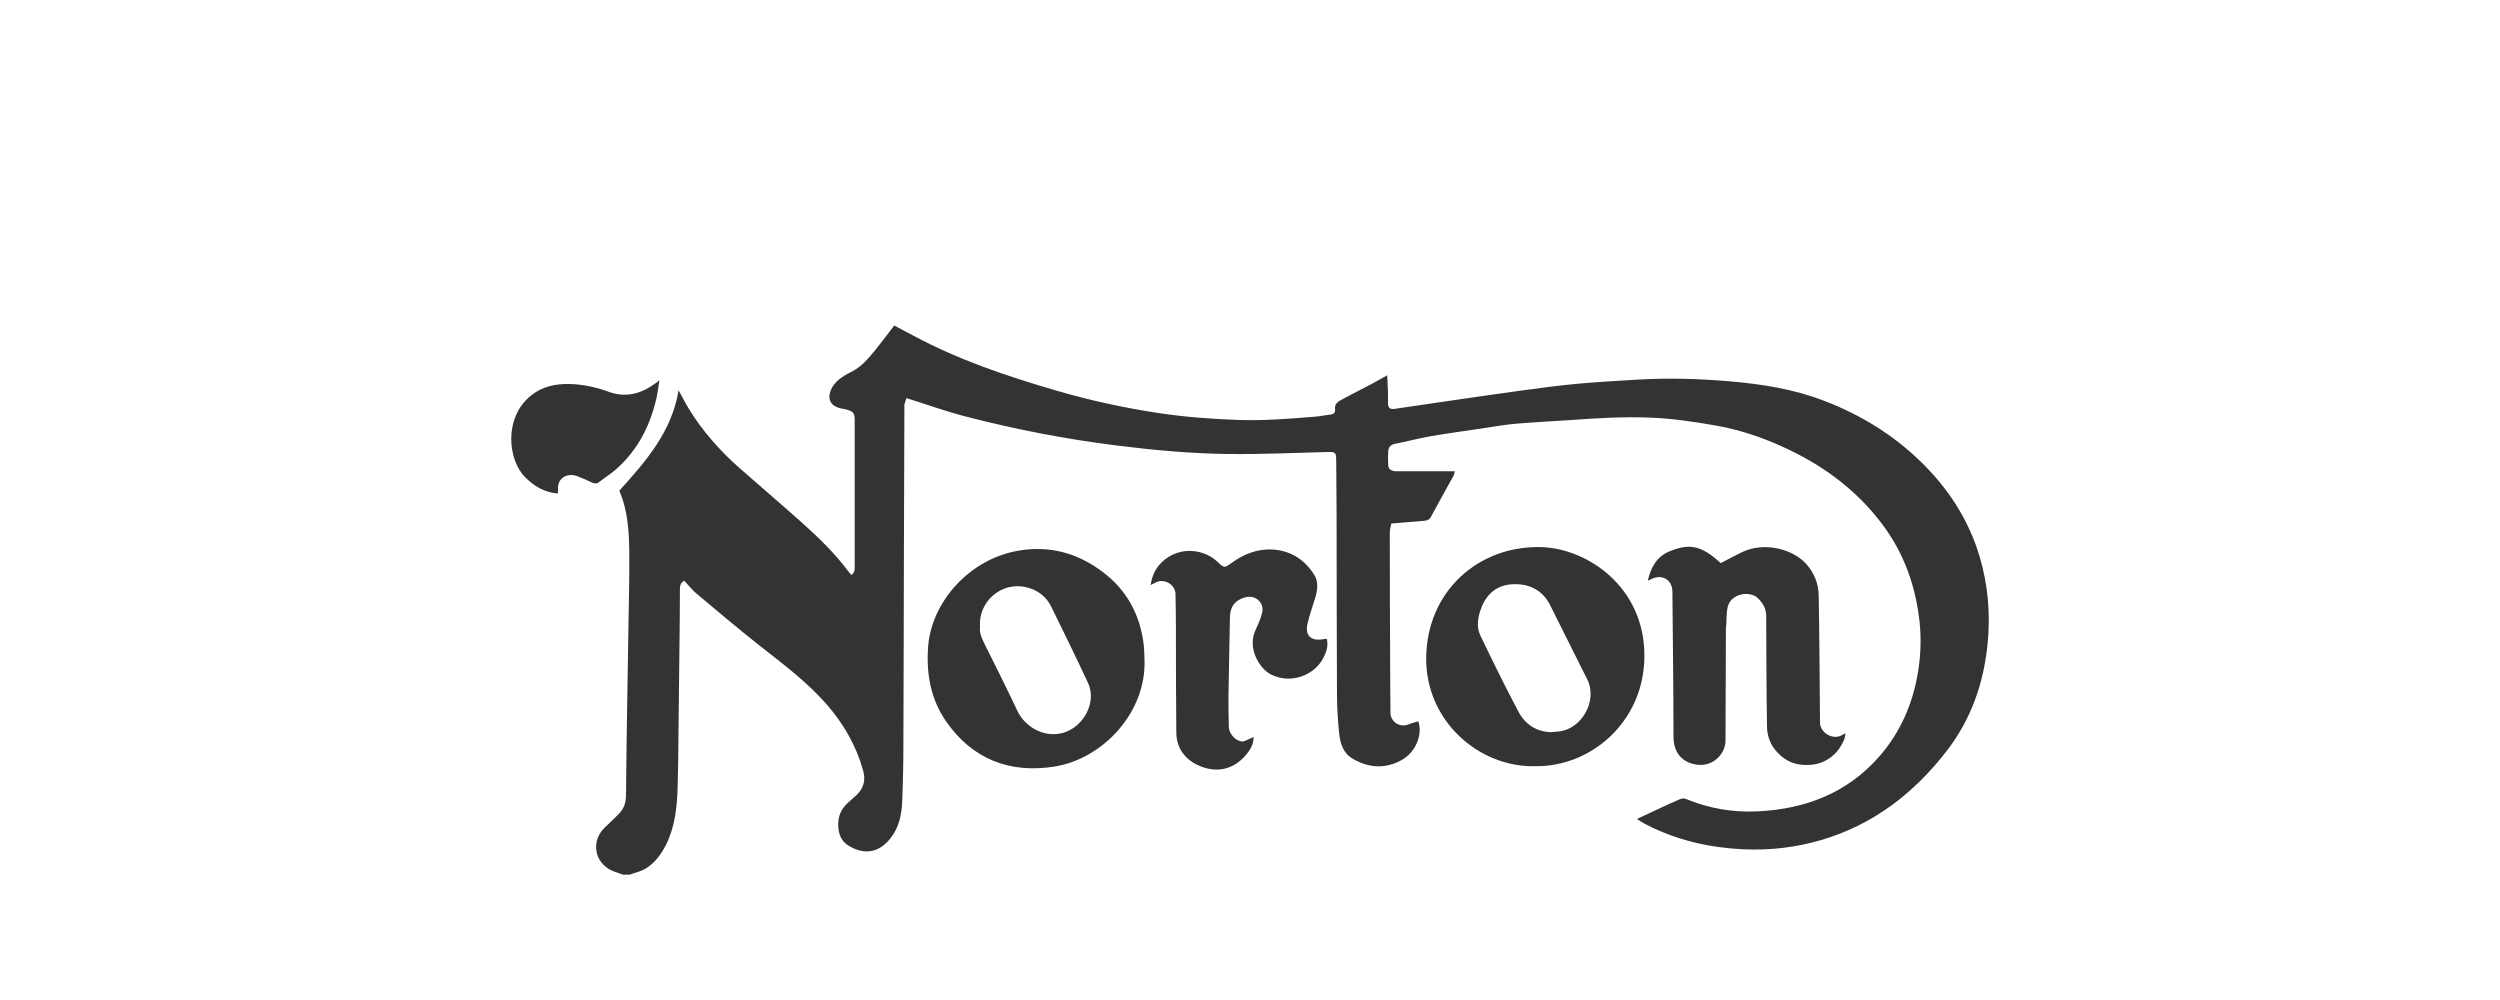
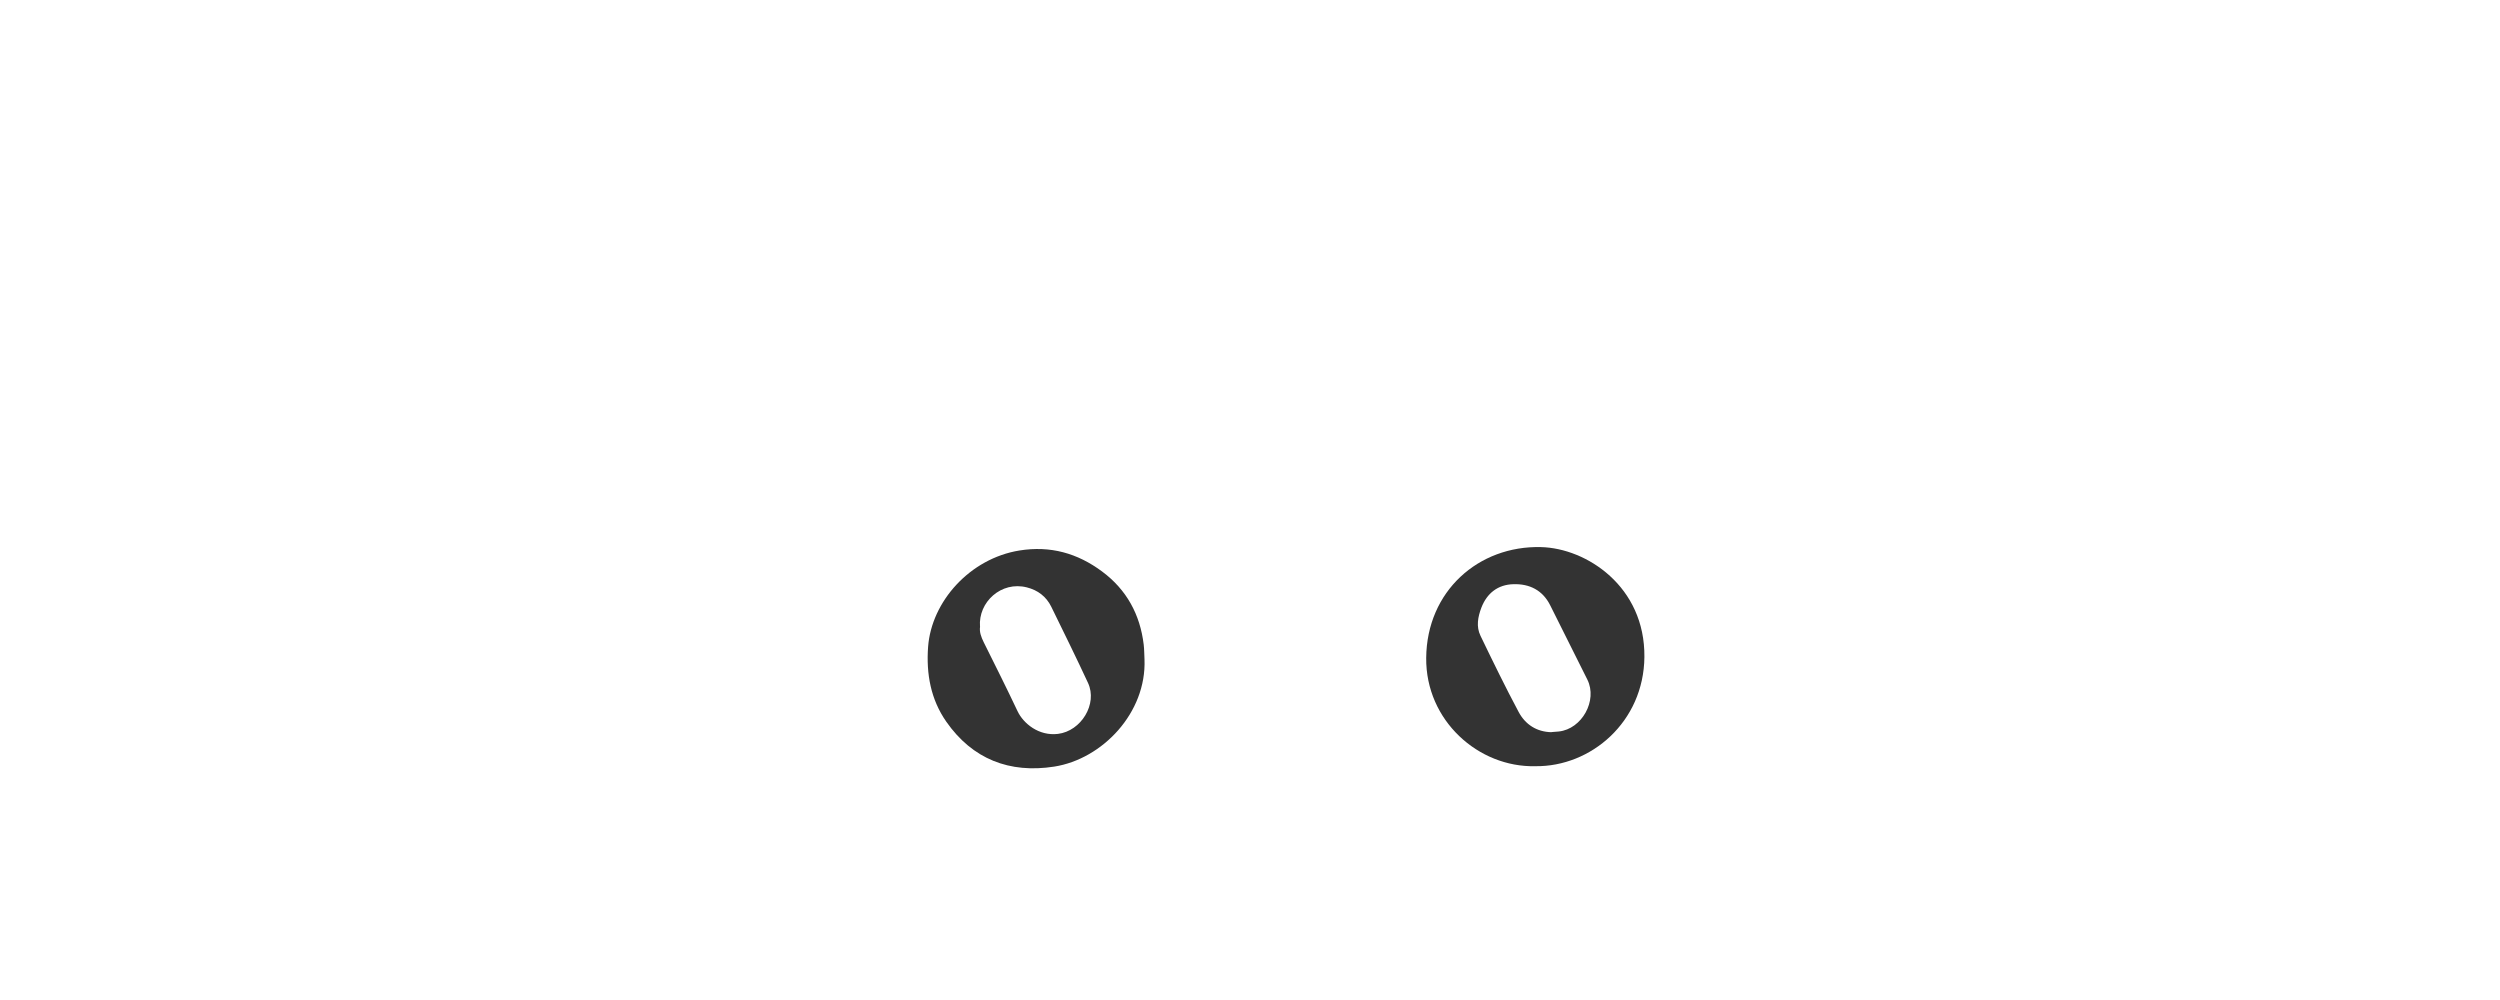
<svg xmlns="http://www.w3.org/2000/svg" id="Calque_1" viewBox="0 0 250 100">
  <defs>
    <style>.cls-1{fill:#333;}</style>
  </defs>
-   <path class="cls-1" d="M62.25,87.45c-.49-.19-1.02-.31-1.45-.6-1.43-.95-1.59-2.82-.38-4.04,.51-.51,1.06-.99,1.55-1.52,.45-.49,.63-1.09,.63-1.77,.03-3.45,.08-6.9,.14-10.35,.03-2.29,.08-4.57,.11-6.86,.03-2.28,.1-4.57,.08-6.85-.02-2.17-.11-4.33-1-6.39,2.63-2.91,5.23-5.85,5.93-10.04,.39,.7,.69,1.31,1.04,1.88,1.38,2.24,3.11,4.18,5.08,5.92,2.03,1.79,4.09,3.54,6.11,5.34,1.75,1.56,3.43,3.19,4.84,5.09,.06,.08,.12,.14,.2,.23,.31-.19,.35-.47,.34-.78,0-1.43,0-2.86,0-4.29,0-3.47,0-6.94,0-10.41,0-.7-.13-.87-.84-1.06-.18-.05-.37-.07-.56-.11-.95-.22-1.35-.85-1.01-1.78,.15-.4,.46-.79,.79-1.07,.4-.34,.88-.6,1.35-.84,1-.51,1.68-1.36,2.37-2.2,.62-.76,1.21-1.56,1.85-2.4,.61,.32,1.26,.66,1.91,1.01,4.54,2.44,9.4,4.07,14.34,5.51,3.36,.98,6.77,1.72,10.23,2.24,2.58,.39,5.18,.58,7.8,.68,2.6,.1,5.18-.11,7.77-.32,.53-.04,1.05-.16,1.58-.21,.34-.03,.5-.25,.46-.53-.07-.51,.24-.74,.59-.93,1.03-.56,2.09-1.09,3.13-1.64,.47-.25,.92-.51,1.49-.83,.03,.6,.06,1.13,.08,1.65,.01,.4-.01,.8,0,1.2,.02,.41,.21,.57,.63,.51,1.98-.29,3.95-.58,5.93-.87,2.32-.33,4.63-.68,6.95-.99,1.83-.25,3.66-.49,5.5-.66,1.99-.18,3.99-.29,5.99-.41,3.05-.18,6.1-.09,9.15,.17,3.25,.28,6.46,.78,9.52,1.97,3.57,1.38,6.78,3.33,9.55,6.01,2.79,2.7,4.84,5.84,5.95,9.57,.85,2.88,1.09,5.81,.78,8.8-.4,3.9-1.66,7.48-4.06,10.59-3.26,4.23-7.33,7.38-12.52,8.92-2.56,.76-5.17,1.06-7.84,.94-3.37-.16-6.58-.89-9.6-2.42-.22-.11-.44-.23-.65-.36-.11-.06-.22-.14-.39-.25,.81-.38,1.57-.73,2.33-1.09,.67-.31,1.34-.63,2.02-.91,.17-.07,.41-.07,.57,0,2.27,.94,4.64,1.35,7.09,1.24,4.81-.22,9.04-1.82,12.27-5.54,2.05-2.37,3.27-5.13,3.8-8.21,.29-1.68,.37-3.38,.2-5.06-.37-3.68-1.57-7.05-3.83-10.02-2.63-3.46-6.04-5.91-9.98-7.68-2.1-.95-4.28-1.67-6.55-2.07-2.19-.39-4.39-.71-6.63-.8-2.62-.1-5.22,.05-7.83,.24-1.88,.13-3.77,.22-5.65,.38-1.1,.1-2.19,.3-3.28,.46-1.73,.26-3.47,.49-5.19,.79-1.2,.21-2.37,.53-3.56,.76-.44,.09-.62,.36-.65,.75-.03,.47-.03,.95,.01,1.43,.03,.38,.33,.56,.86,.56,1.7,0,3.4,0,5.1,0,.21,0,.41,0,.69,0-.05,.19-.06,.32-.11,.42-.76,1.38-1.54,2.75-2.28,4.14-.18,.34-.45,.37-.75,.4-1.04,.09-2.09,.17-3.21,.26-.05,.31-.15,.62-.15,.93,0,4.65,.02,9.3,.04,13.96,0,1.35,.02,2.71,.03,4.06,0,.8,.82,1.41,1.61,1.2,.2-.05,.4-.14,.59-.2,.19-.06,.39-.11,.58-.17,.47,1.33-.27,3.08-1.62,3.85-1.68,.95-3.38,.83-4.99-.14-.92-.55-1.21-1.55-1.31-2.56-.12-1.21-.2-2.43-.21-3.65-.03-5.95-.03-11.9-.04-17.85,0-1.94-.03-3.89-.04-5.83,0-.69-.12-.77-.81-.75-3.32,.08-6.64,.24-9.95,.2-3.72-.04-7.42-.38-11.11-.84-5.14-.64-10.22-1.62-15.22-2.92-1.96-.51-3.87-1.2-5.89-1.83-.07,.24-.14,.44-.2,.64-.02,.07,0,.15,0,.23-.02,5.15-.03,10.3-.05,15.45-.02,6.06-.02,12.13-.05,18.19,0,1.96-.04,3.93-.12,5.89-.06,1.3-.33,2.56-1.18,3.63-1.19,1.5-2.7,1.67-4.24,.69-.84-.54-1.04-1.46-.96-2.42,.06-.74,.41-1.33,.95-1.83,.28-.26,.57-.5,.85-.76,.73-.69,.95-1.49,.67-2.48-.69-2.46-1.92-4.61-3.59-6.54-2.04-2.35-4.53-4.18-6.95-6.09-2.07-1.64-4.09-3.35-6.12-5.05-.45-.38-.81-.85-1.22-1.28-.41,.2-.44,.55-.44,.92,0,1.47-.01,2.94-.03,4.4-.04,3.3-.07,6.59-.11,9.89-.02,1.87-.03,3.74-.09,5.6-.07,1.95-.28,3.87-1.19,5.65-.47,.91-1.08,1.73-1.94,2.28-.49,.32-1.11,.44-1.68,.65h-.69Z" />
  <path class="cls-1" d="M153.52,76.62c-5.66,.13-10.96-4.55-10.9-10.83,.06-6.68,5.24-11.24,11.48-11.08,4.54,.11,10.41,3.93,10.34,10.99-.06,6.48-5.33,10.99-10.91,10.92Zm1.62-3.41c.29-.02,.52-.04,.74-.06,2.32-.25,3.89-3.1,2.86-5.18-1.24-2.48-2.48-4.96-3.72-7.44-.76-1.52-2.08-2.16-3.68-2.11-1.54,.04-2.64,.89-3.2,2.34-.35,.92-.54,1.9-.09,2.82,1.23,2.55,2.47,5.1,3.81,7.61,.68,1.28,1.83,2,3.28,2.03Z" />
  <path class="cls-1" d="M114.45,65.94c.21,5.34-4.21,9.96-9.02,10.72-4.47,.7-8.18-.74-10.8-4.49-1.55-2.22-2.02-4.77-1.82-7.49,.34-4.54,4.19-8.83,9.13-9.63,3.09-.5,5.81,.27,8.27,2.1,2.45,1.82,3.8,4.3,4.16,7.31,.06,.49,.05,.99,.08,1.48Zm-16.44-3.29c-.09,.53,.1,1.04,.36,1.57,1.14,2.29,2.29,4.58,3.38,6.89,.59,1.25,2.14,2.51,4.04,2.28,2.33-.28,3.99-3,3.01-5.1-1.19-2.56-2.44-5.1-3.68-7.63-.5-1.01-1.35-1.65-2.43-1.92-2.57-.66-4.88,1.48-4.69,3.92Z" />
-   <path class="cls-1" d="M164.78,58.08c.3-1.39,.94-2.45,2.16-2.94,1.91-.77,3.09-.71,5.13,1.17,.68-.35,1.37-.72,2.06-1.06,2.23-1.11,5.08-.38,6.45,1.1,.83,.9,1.27,2,1.29,3.2,.08,4.23,.09,8.46,.13,12.69,0,.99,1.18,1.74,2.08,1.33,.12-.05,.23-.12,.47-.25-.05,.26-.06,.44-.12,.59-.5,1.28-1.65,2.47-3.44,2.58-1.34,.09-2.39-.31-3.27-1.27-.67-.71-1-1.59-1.02-2.53-.06-3.7-.07-7.4-.08-11.1,0-.72-.33-1.26-.81-1.75-.79-.8-2.65-.5-3.01,.75-.22,.76-.1,1.51-.21,2.25,0,.04,0,.08,0,.11-.02,3.7-.03,7.4-.04,11.1,0,1.36-1.23,2.52-2.6,2.44-1.63-.1-2.59-1.14-2.6-2.78,0-2.34-.02-4.69-.04-7.03-.02-2.5-.05-4.99-.07-7.49,0-1.14-.9-1.76-1.96-1.35-.12,.05-.24,.11-.48,.23Z" />
-   <path class="cls-1" d="M115.06,58.52c.18-1.28,.79-2.2,1.82-2.84,1.53-.96,3.59-.72,4.9,.53,.62,.6,.67,.6,1.38,.08,1.26-.9,2.63-1.45,4.21-1.33,1.78,.14,3.13,1.05,4.06,2.53,.44,.71,.32,1.54,.08,2.33-.26,.85-.56,1.69-.76,2.55-.27,1.19,.35,1.77,1.56,1.55,.11-.02,.22-.03,.37-.04,.18,.74-.06,1.38-.4,2.01-.84,1.55-3.09,2.58-5.16,1.57-1.17-.57-2.39-2.62-1.6-4.38,.27-.6,.56-1.21,.7-1.85,.22-.99-.71-1.77-1.69-1.5-1.05,.29-1.52,.93-1.54,2.02-.04,2.53-.1,5.07-.14,7.6-.02,1.11,.01,2.21,.03,3.32,0,.69,.67,1.43,1.34,1.48,.12,0,.25-.05,.37-.1,.24-.1,.48-.21,.77-.35,0,.66-.27,1.17-.63,1.63-1.42,1.81-3.32,1.99-5.06,1.13-1.25-.62-2.03-1.74-2.04-3.2-.04-3.51-.03-7.02-.04-10.53,0-1.11-.02-2.21-.04-3.32-.02-.96-1.13-1.61-1.98-1.16-.15,.08-.3,.15-.52,.26Z" />
-   <path class="cls-1" d="M55.77,49.35c-1.34-.11-2.35-.73-3.24-1.61-1.75-1.73-2.2-6,.61-8.22,1.12-.88,2.43-1.15,3.8-1.12,1.34,.03,2.65,.31,3.9,.77,1.78,.65,3.32,.19,4.76-.88,.07-.06,.15-.12,.34-.27-.11,.66-.16,1.21-.28,1.74-.63,2.77-1.86,5.22-4.01,7.13-.54,.48-1.16,.86-1.73,1.31-.25,.2-.47,.17-.73,.05-.48-.23-.96-.44-1.46-.63-.99-.38-2.05,.18-1.92,1.39,0,.09-.02,.18-.03,.34Z" />
</svg>